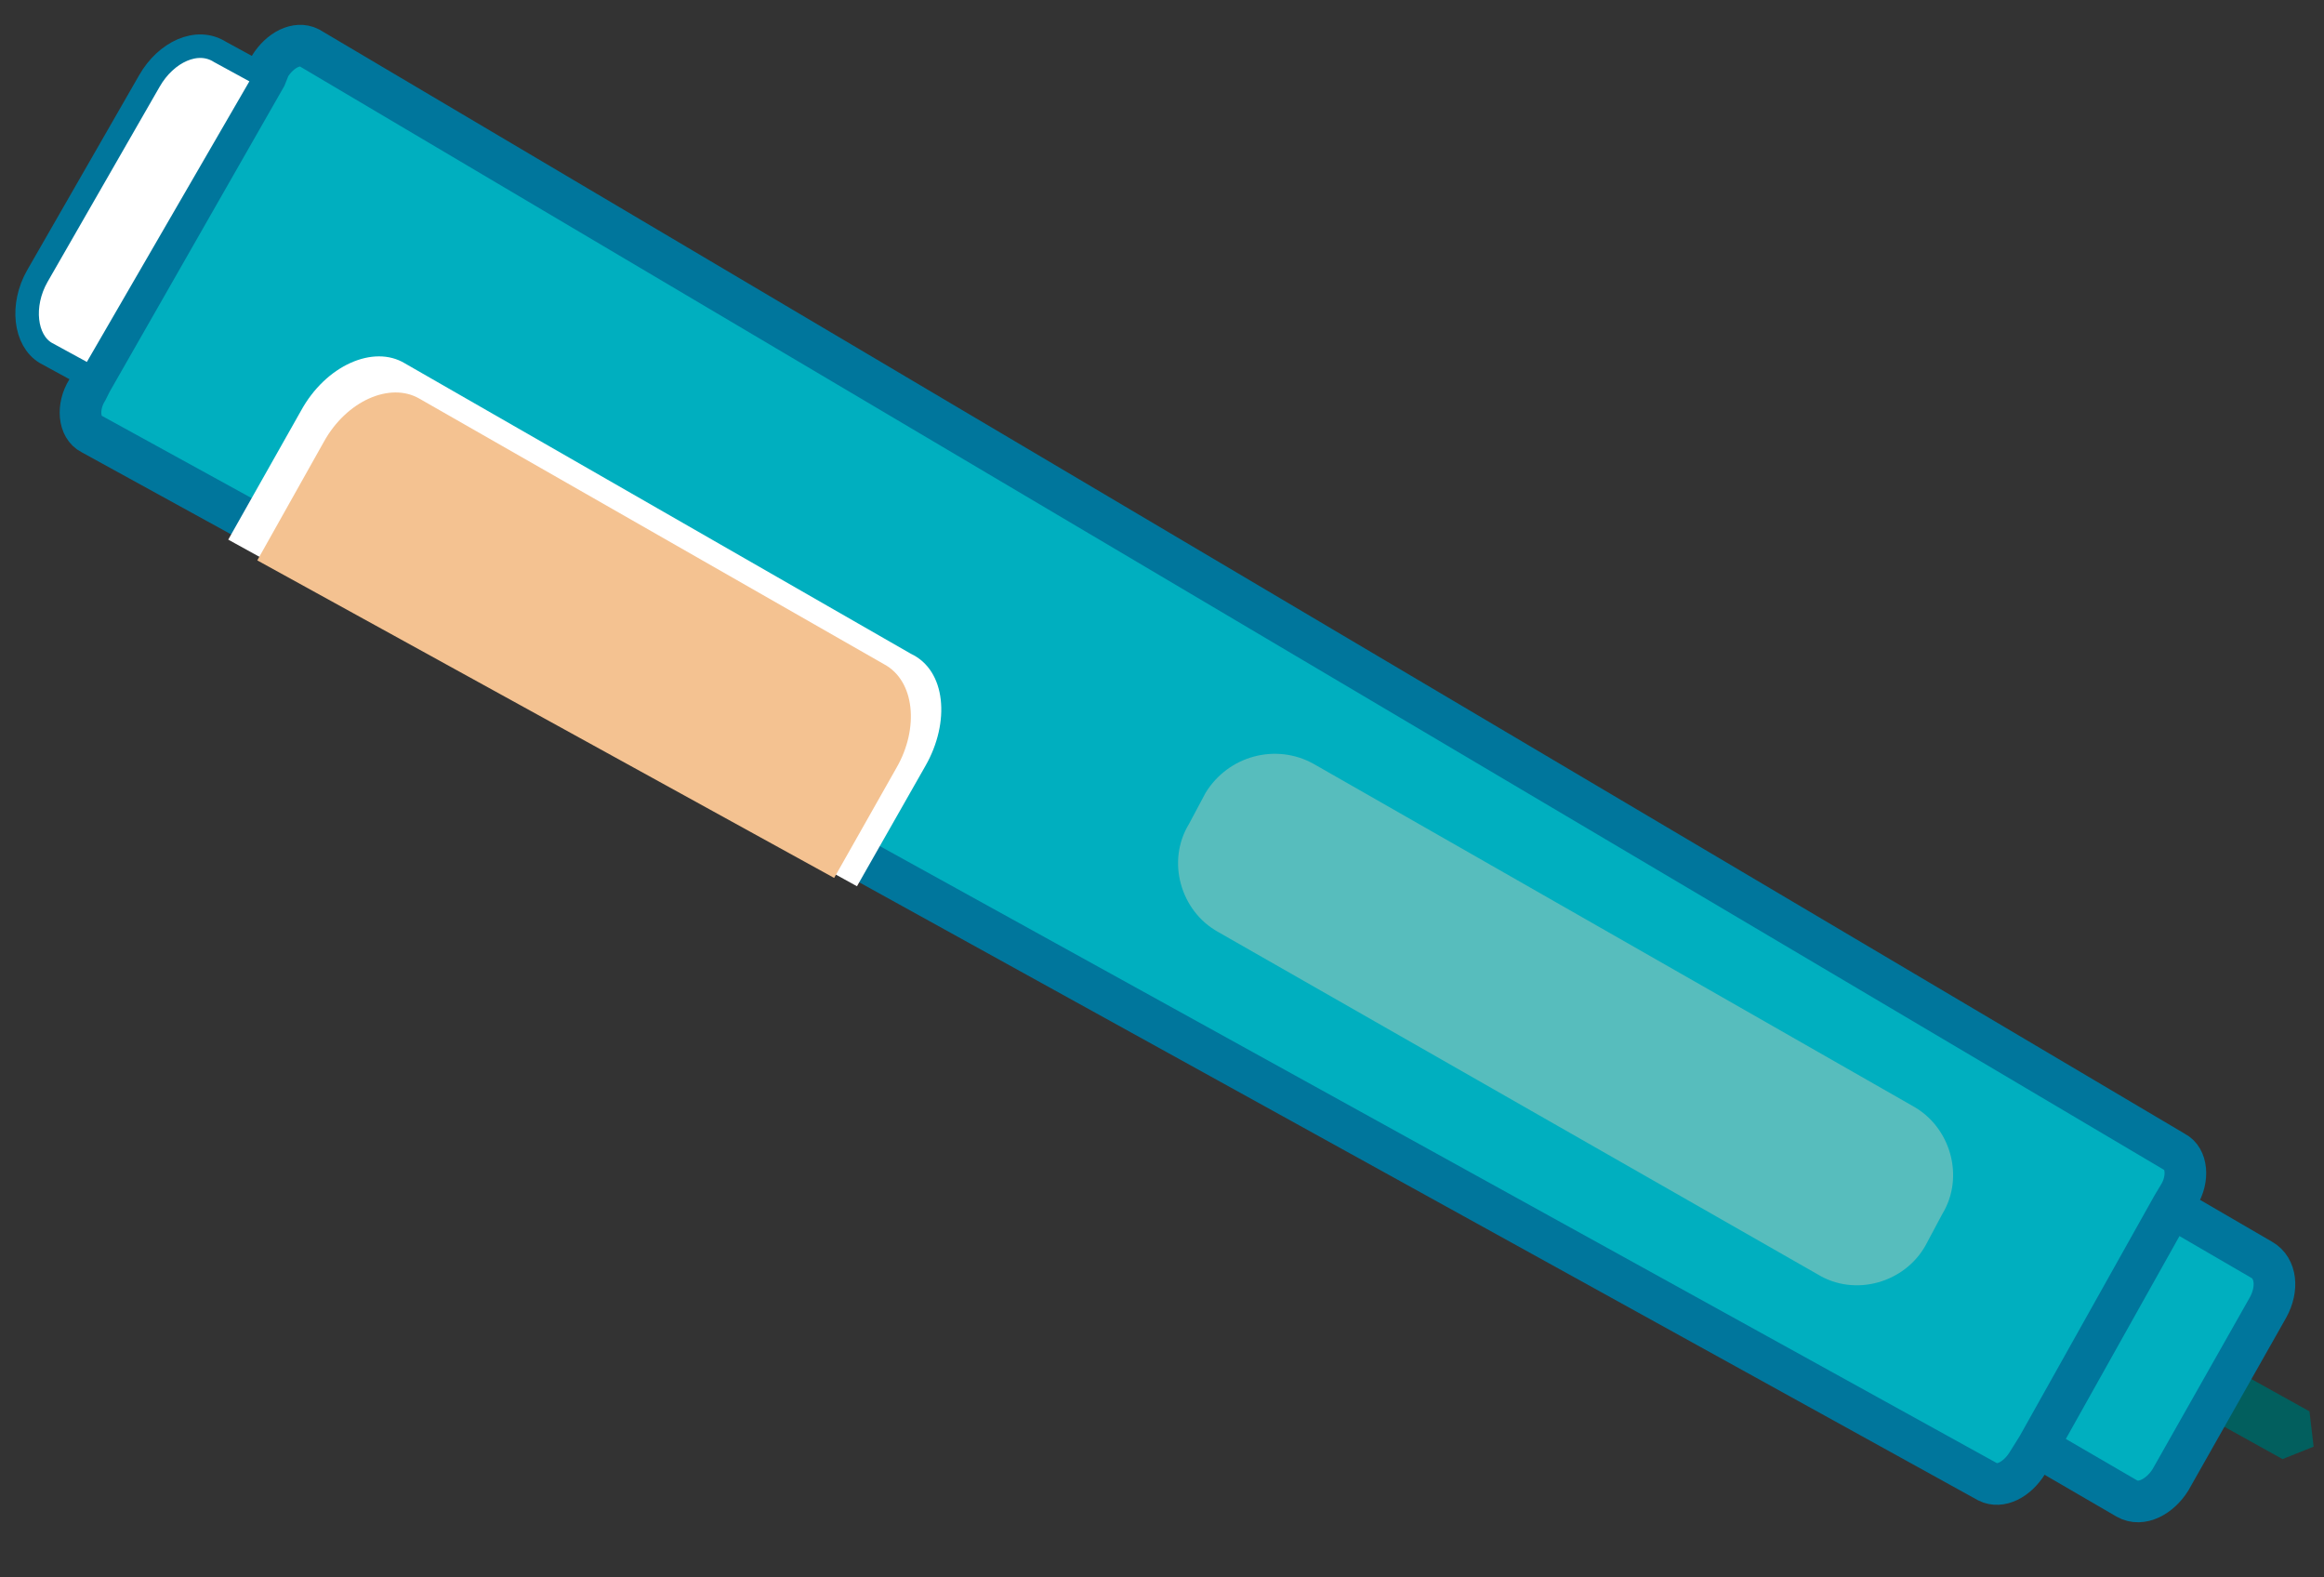
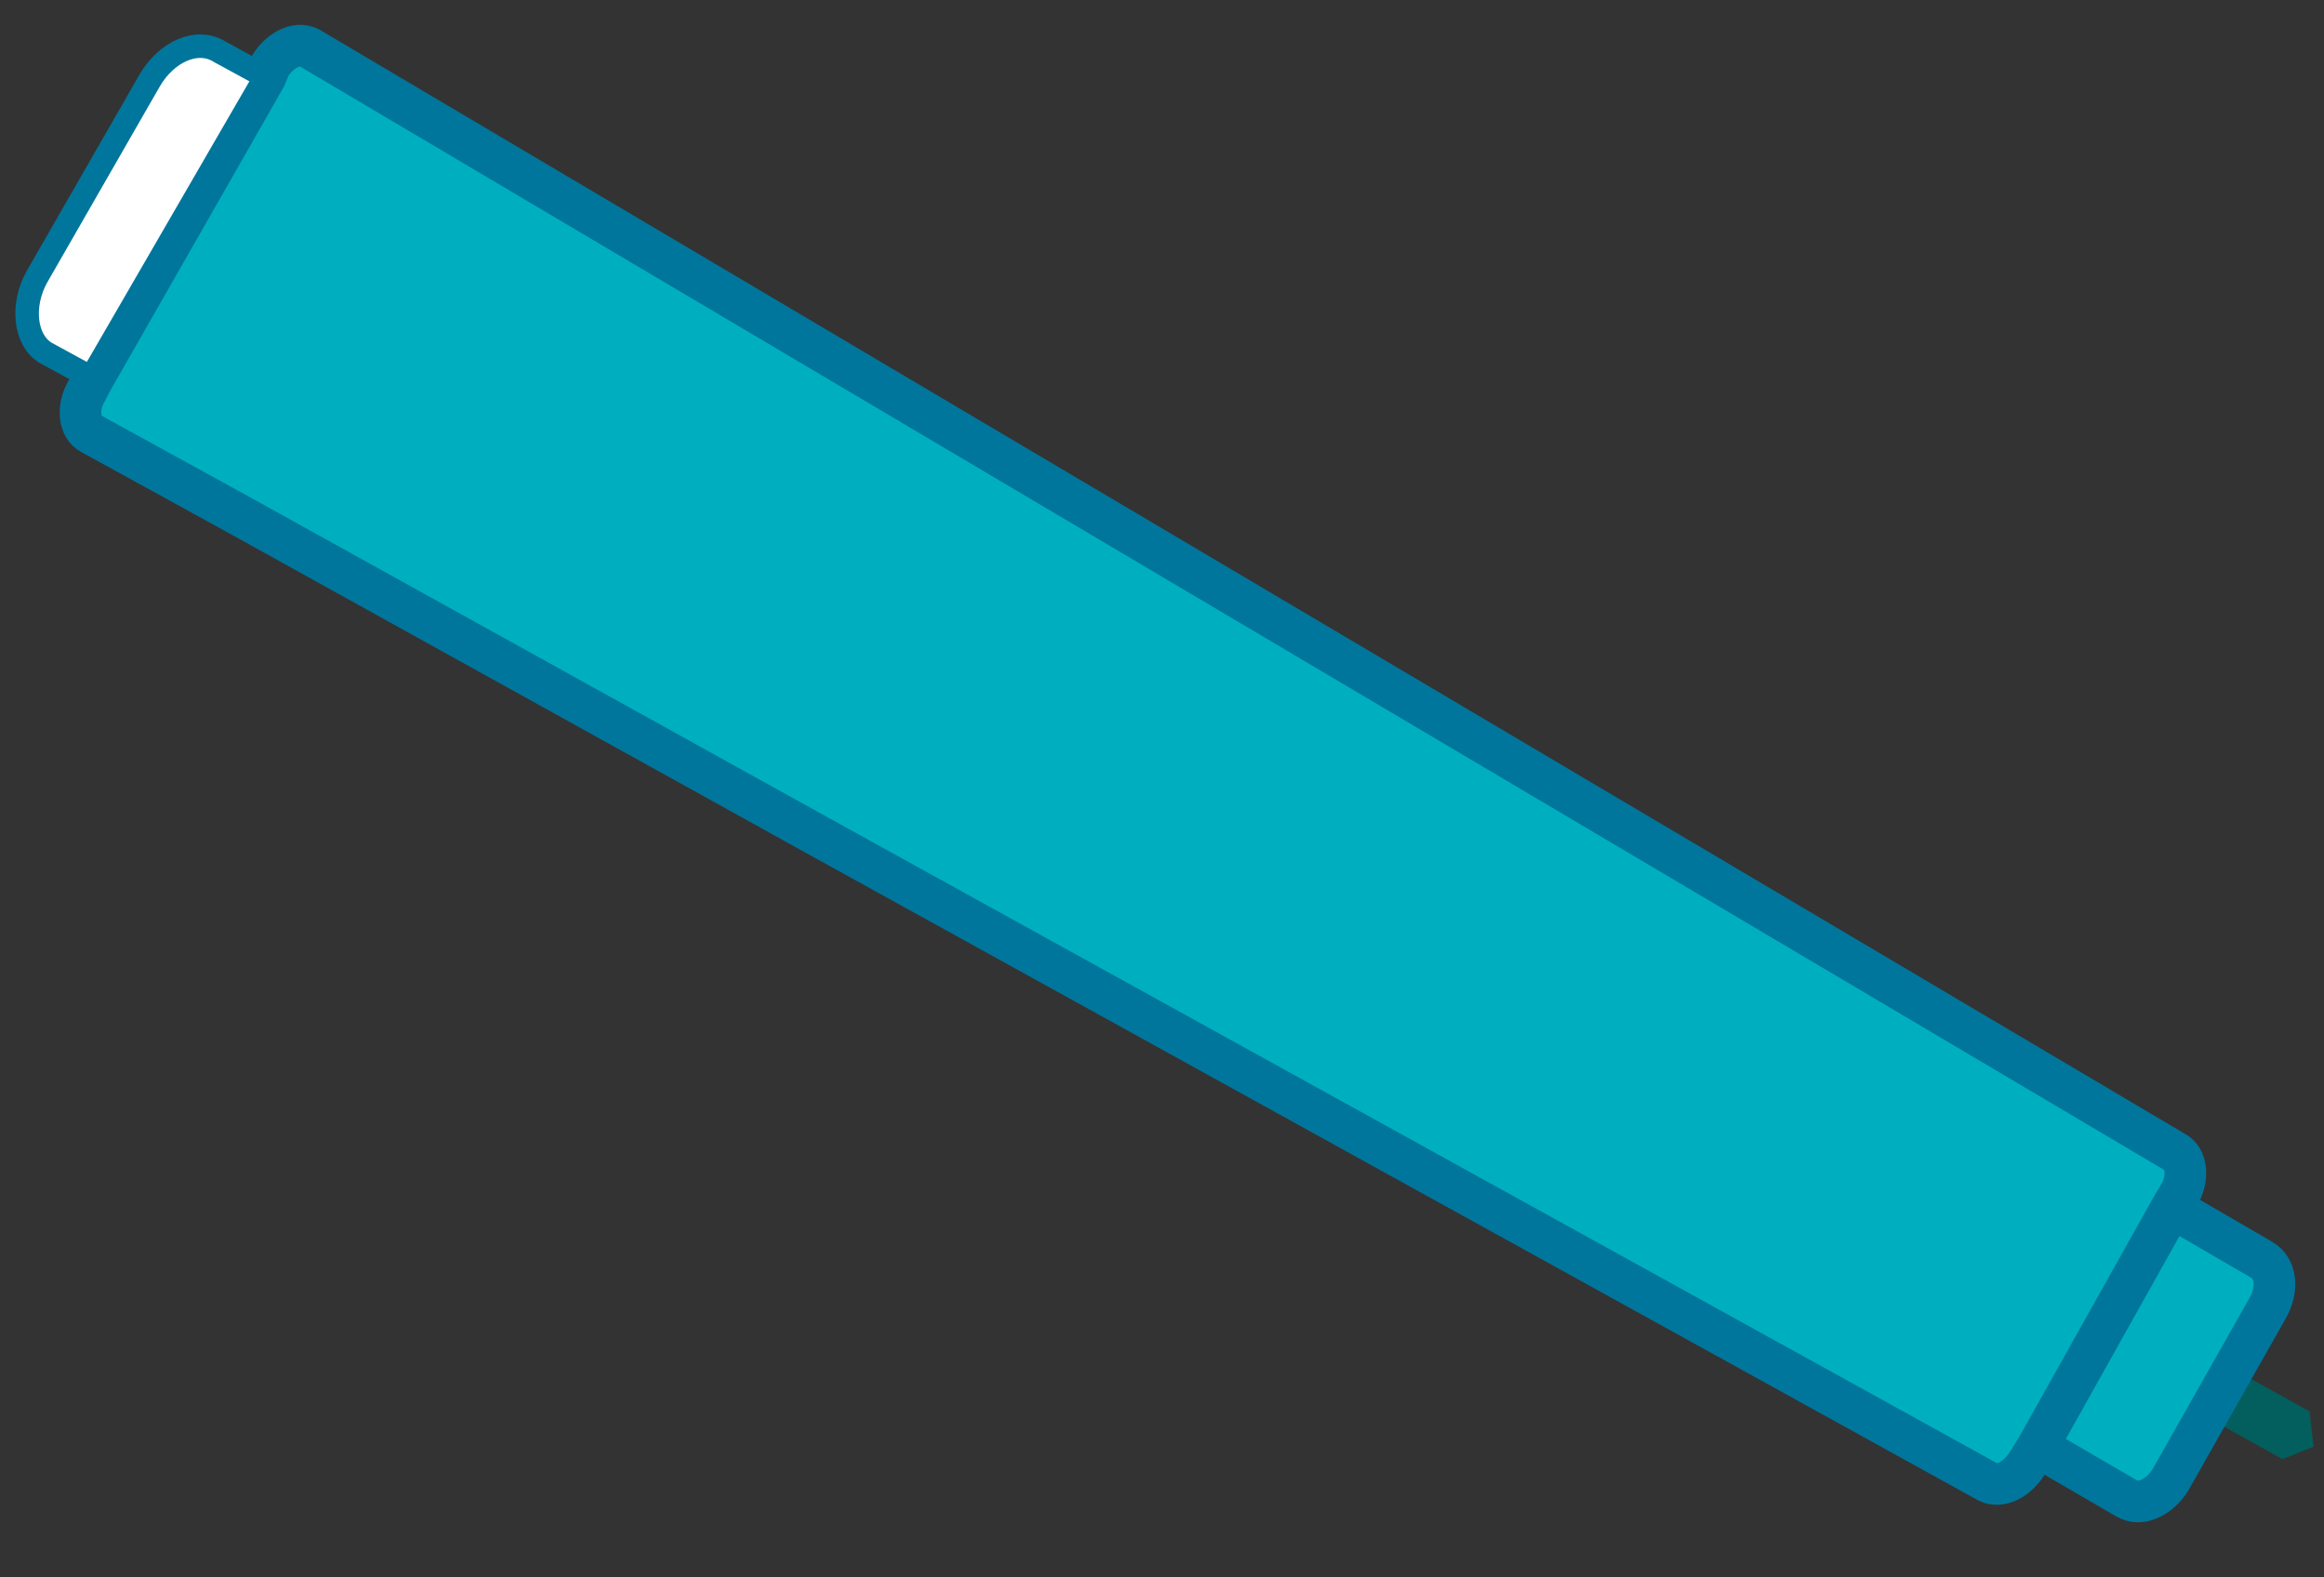
<svg xmlns="http://www.w3.org/2000/svg" version="1.1" id="Layer_1" x="0px" y="0px" viewBox="0 0 112 76" style="enable-background:new 0 0 112 76;" xml:space="preserve">
  <rect x="0" y="0" width="112" height="76" fill="#333333" stroke="none" />
  <style type="text/css">
	.st0{fill:#025F5E;}
	.st1{fill:#00AFBF;stroke:#00769C;stroke-width:2.007;stroke-miterlimit:10;}
	.st2{fill:#FFFFFF;stroke:#00769C;stroke-width:1.133;stroke-miterlimit:10;}
	.st3{fill:#57BDBD;}
	.st4{fill:#FFFFFF;}
	.st5{fill:#F4C291;}
</style>
  <polygon class="st0" points="111.3,68 106.8,65.5 105.5,67.8 110,70.3 111.5,69.7 " />
  <path class="st1" d="M98.2,69.7l4.3,2.5c0.7,0.4,1.6-0.1,2.1-0.9l4.7-8.3c0.5-0.9,0.4-1.9-0.3-2.3l-4.3-2.5" />
  <path class="st1" d="M98.2,69.7l-0.5,0.8c-0.5,0.8-1.3,1.2-1.9,0.9L39.3,40.2L11.5,24.8l-7.1-3.9c-0.6-0.3-0.7-1.3-0.2-2.1l0.2-0.4  l8.4-14.7L13,3.2c0.5-0.8,1.3-1.2,1.9-0.9l89.9,53.2c0.6,0.3,0.7,1.3,0.2,2.1l-0.3,0.5L98.2,69.7z" />
  <path class="st2" d="M12.8,3.7l-2.2-1.2C9.5,1.8,8,2.5,7.2,3.9l-5.4,9.4C1,14.7,1.2,16.4,2.2,17l2.2,1.2L12.8,3.7z" />
-   <path class="st3" d="M63.3,36.8l28.9,16.5c1.8,1,2.5,3.4,1.4,5.2L92.8,60c-1,1.8-3.4,2.5-5.2,1.4L58.7,44.9c-1.8-1-2.5-3.4-1.4-5.2  l0.8-1.5C59.2,36.4,61.5,35.8,63.3,36.8z" />
-   <path class="st4" d="M41.3,42.7l3.3-5.8c1.2-2.1,1-4.6-0.7-5.4L19.5,17.5c-1.5-0.9-3.8,0.1-5,2.3L11,26L41.3,42.7z" />
-   <path class="st5" d="M40.2,42.3l3-5.3c1.1-1.9,0.9-4.2-0.6-5L20.2,19.2c-1.4-0.8-3.5,0.1-4.6,2.1L12.4,27L40.2,42.3z" />
</svg>